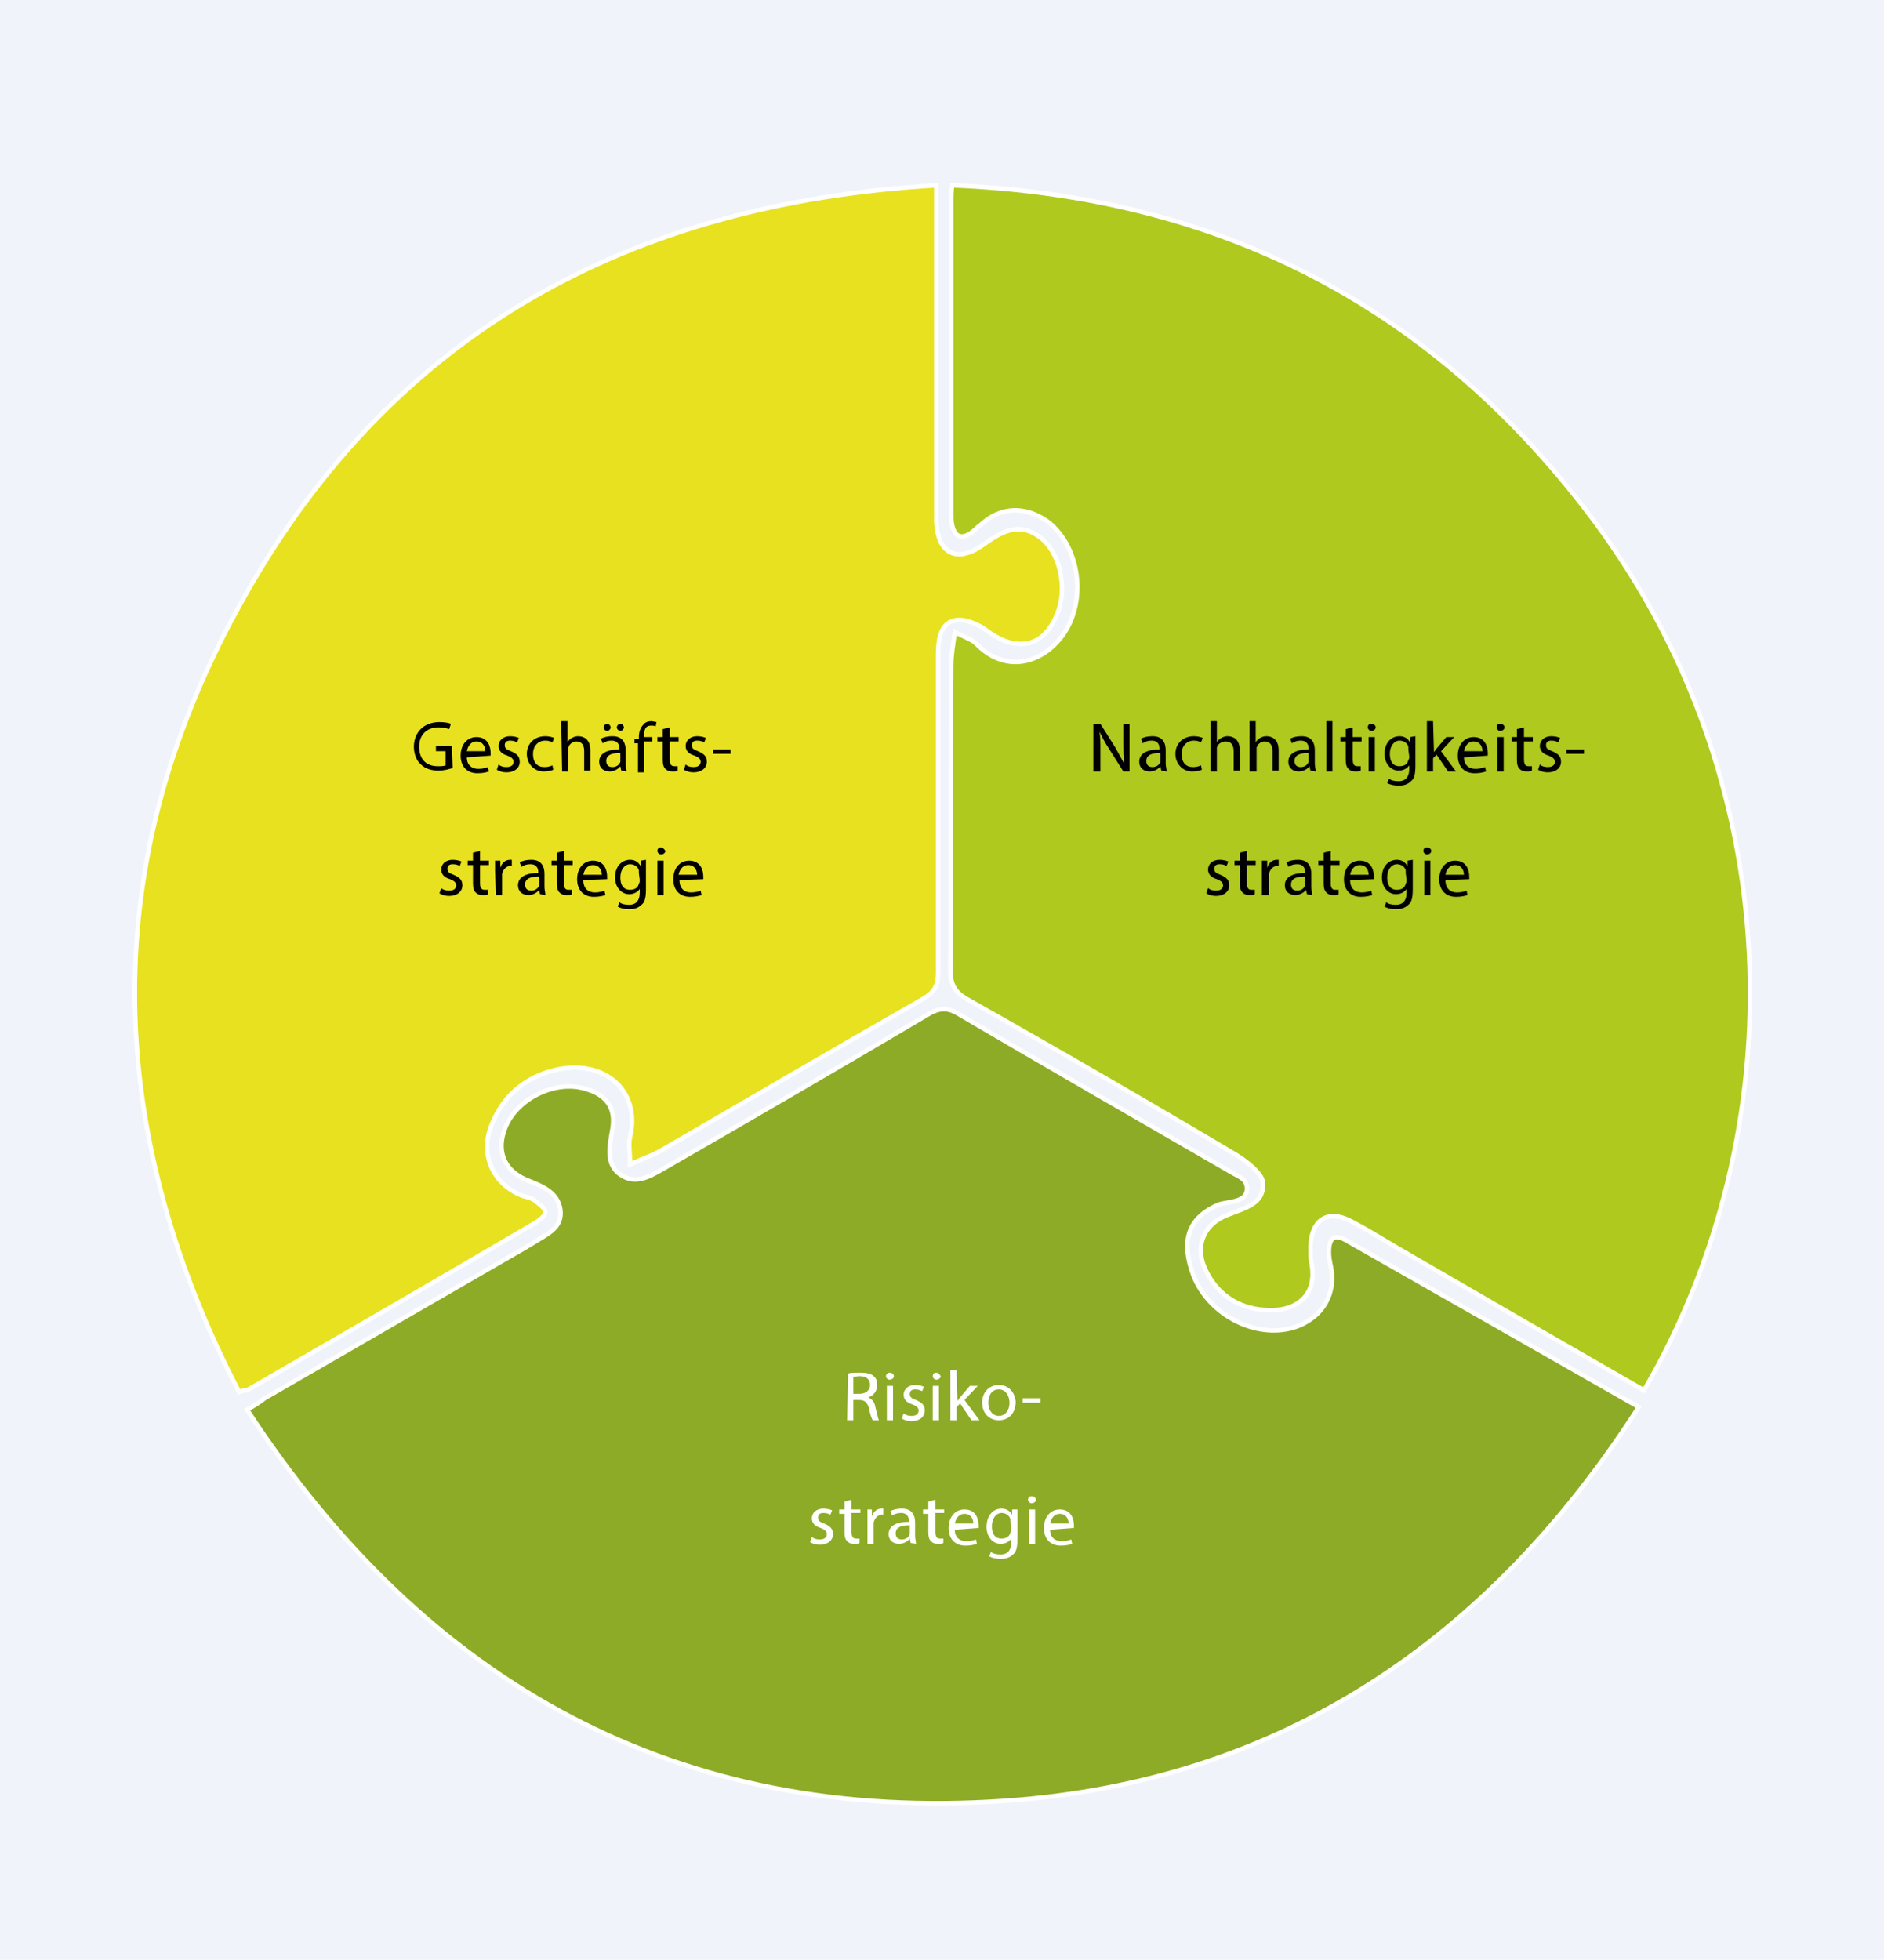
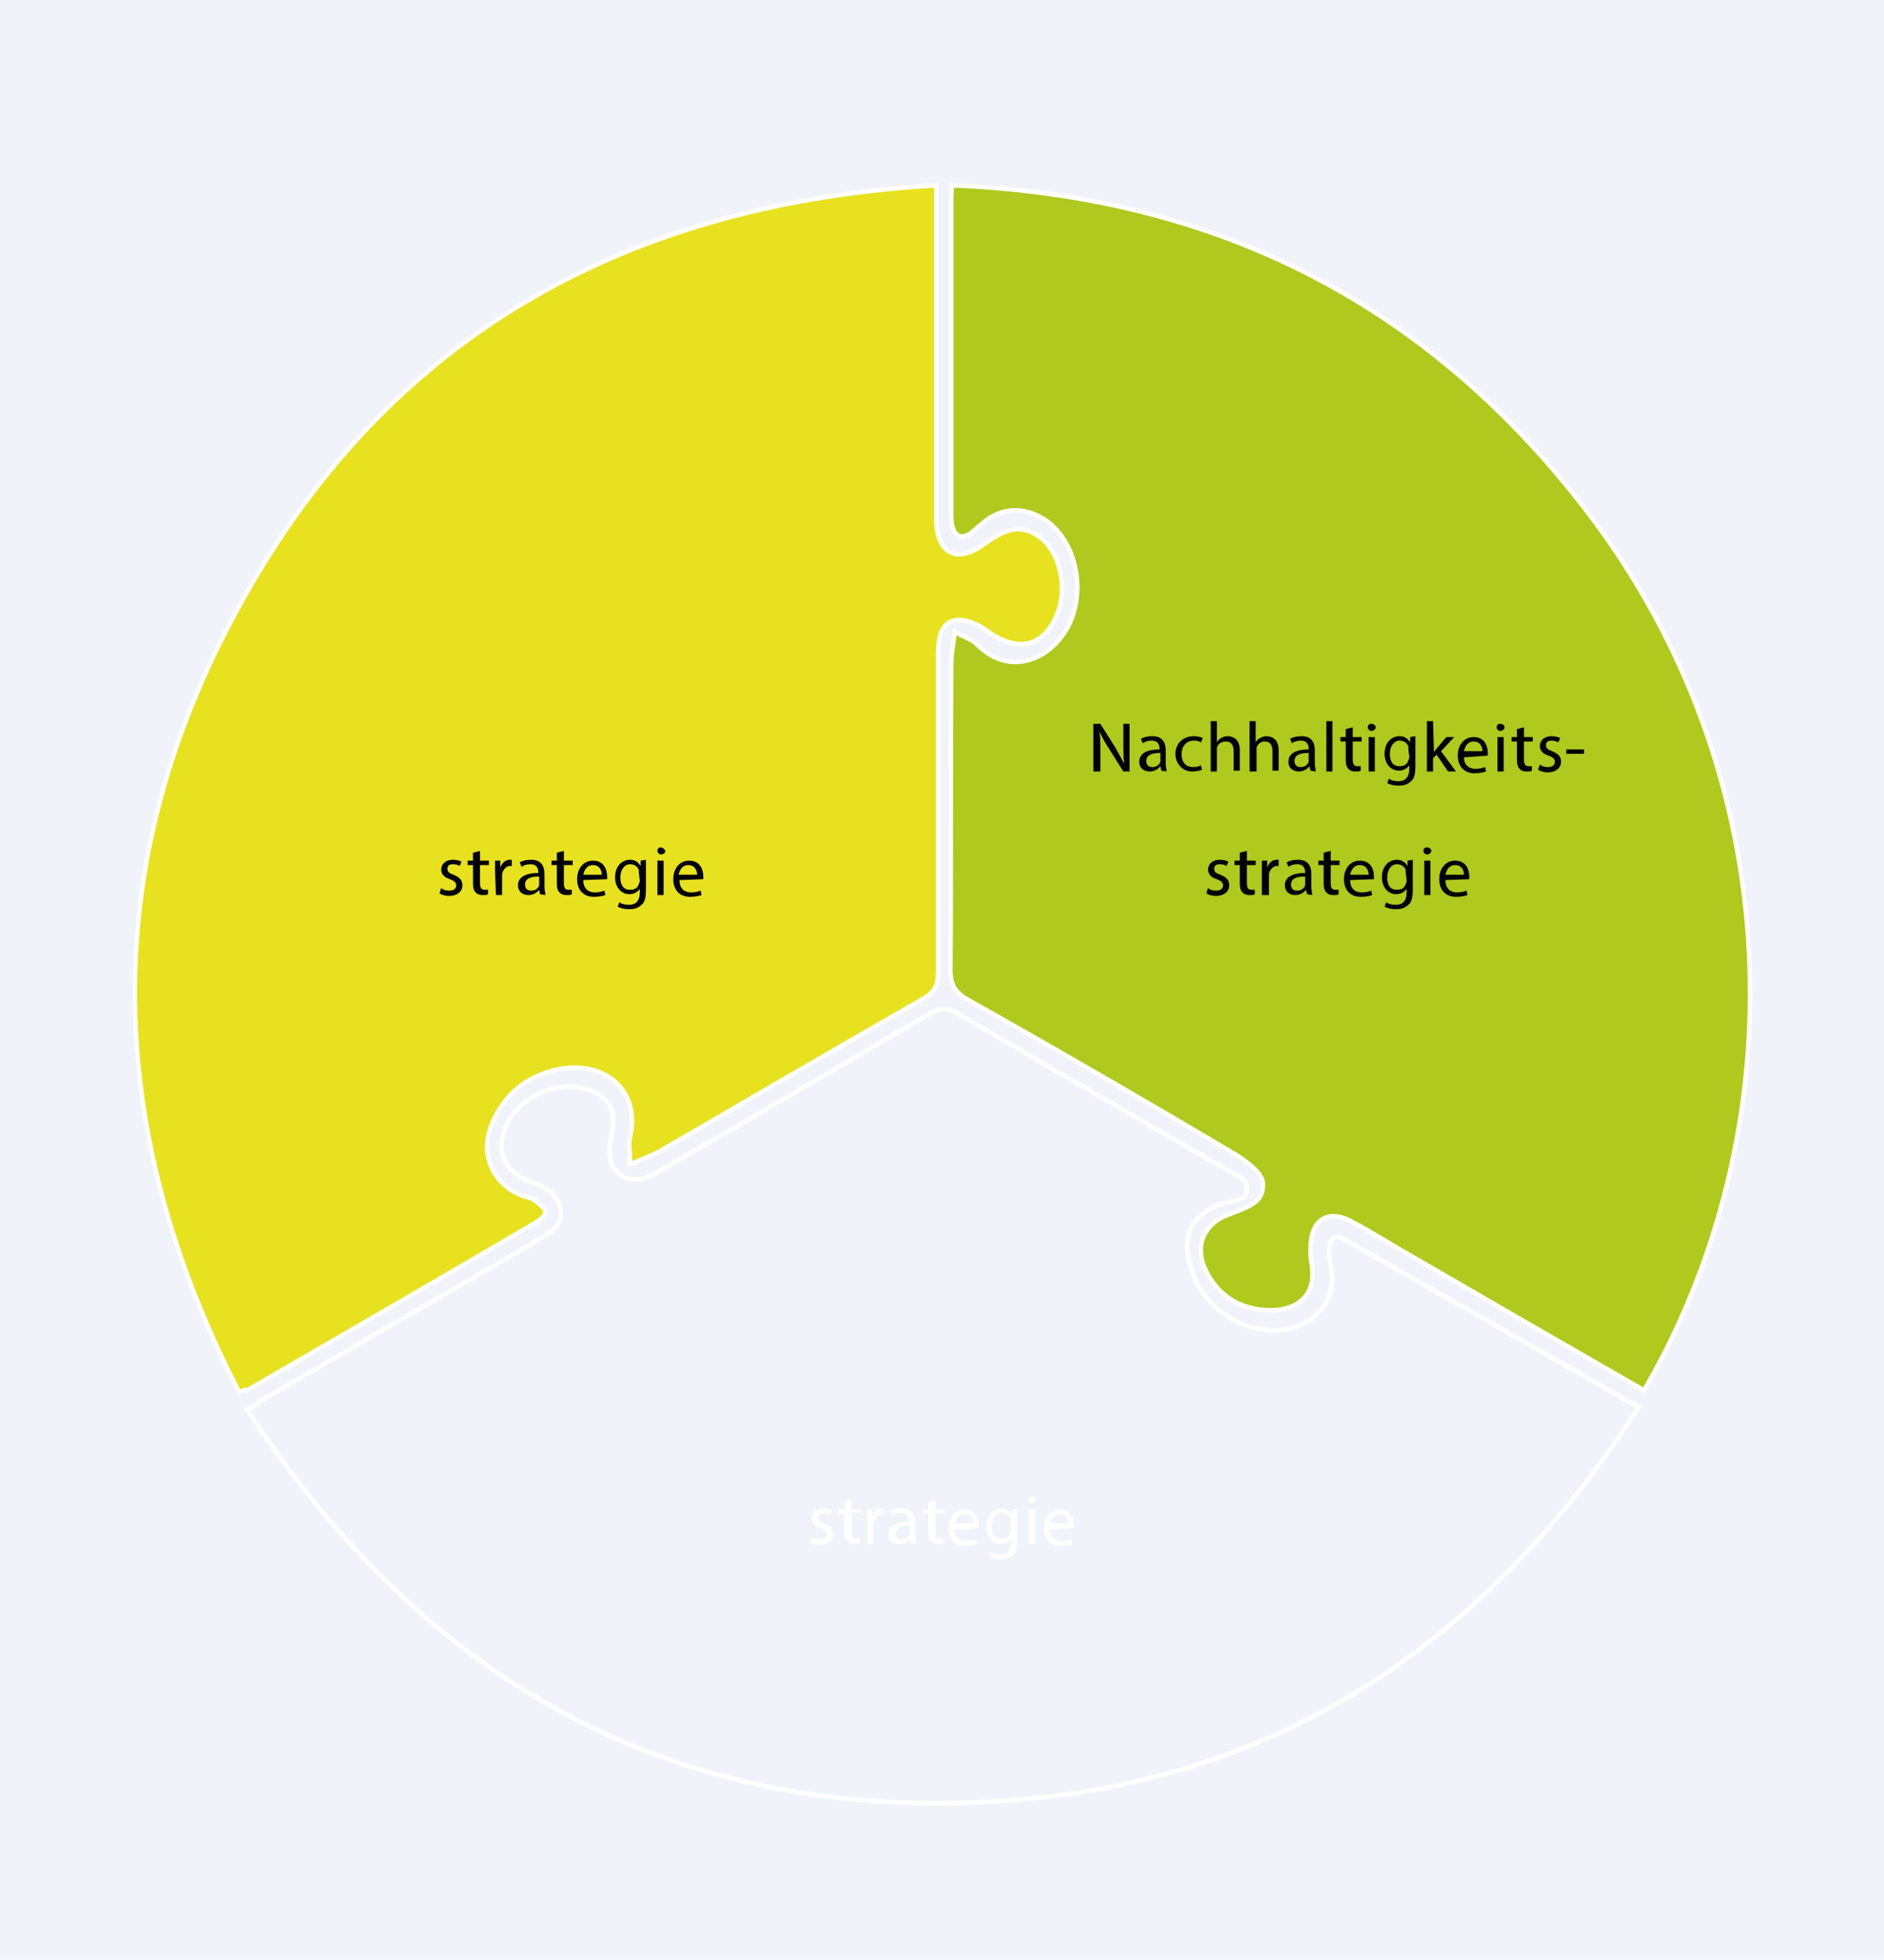
<svg xmlns="http://www.w3.org/2000/svg" version="1.1" id="Ebene_1" x="0px" y="0px" viewBox="0 0 213.5 222" style="enable-background:new 0 0 213.5 222;" xml:space="preserve">
  <style type="text/css">
	.st0{fill:#F0F4FA;}
	.st1{fill:#E7E120;}
	.st2{fill:none;stroke:#FFFFFF;stroke-width:0.5;stroke-miterlimit:10;}
	.st3{fill:#AFC91E;}
	.st4{fill:#8DAB26;}
	.st5{fill:#FFFFFF;}
</style>
  <g>
    <rect class="st0" width="213.5" height="222" />
  </g>
  <g>
    <path class="st1" d="M27.1,157.7C11.5,127.5,11,97.1,27.7,67.6C44.6,37.5,71.6,23,106.1,21c0,1.2,0,1.9,0,2.7c0,11.1,0,22.3,0,33.4   c0,0.7,0,1.4,0,2.1c0.2,3.5,2.3,4.6,5.2,2.6c2.1-1.5,4.1-2.8,6.6-0.9c2.1,1.6,3,5.3,2.1,8.1c-1.4,4.2-4.5,5.1-8.1,2.5   c-1-0.8-2.7-1.5-3.8-1.2c-1.6,0.4-1.8,2.3-1.8,3.9c0,12,0,24,0,36c0,1.4-0.4,2.2-1.6,2.9c-10,5.7-19.9,11.5-29.9,17.3   c-0.9,0.5-1.8,0.8-3.4,1.5c0-1.4-0.2-2.3,0-3.1c1.3-5.4-3.2-9.2-9.2-7.4c-3.2,1-5.4,3.1-6.6,6.3c-1.2,3.3,0.4,6.6,3.7,7.8   c0.4,0.1,0.9,0.2,1.3,0.5c0.5,0.4,1.1,0.8,1.2,1.3c0.1,0.3-0.6,0.9-1.1,1.2c-10.9,6.4-21.8,12.7-32.7,19   C27.8,157.4,27.7,157.5,27.1,157.7L27.1,157.7z" />
    <path class="st2" d="M27.1,157.7C11.5,127.5,11,97.1,27.7,67.6C44.6,37.5,71.6,23,106.1,21c0,1.2,0,1.9,0,2.7c0,11.1,0,22.3,0,33.4   c0,0.7,0,1.4,0,2.1c0.2,3.5,2.3,4.6,5.2,2.6c2.1-1.5,4.1-2.8,6.6-0.9c2.1,1.6,3,5.3,2.1,8.1c-1.4,4.2-4.5,5.1-8.1,2.5   c-1-0.8-2.7-1.5-3.8-1.2c-1.6,0.4-1.8,2.3-1.8,3.9c0,12,0,24,0,36c0,1.4-0.4,2.2-1.6,2.9c-10,5.7-19.9,11.5-29.9,17.3   c-0.9,0.5-1.8,0.8-3.4,1.5c0-1.4-0.2-2.3,0-3.1c1.3-5.4-3.2-9.2-9.2-7.4c-3.2,1-5.4,3.1-6.6,6.3c-1.2,3.3,0.4,6.6,3.7,7.8   c0.4,0.1,0.9,0.2,1.3,0.5c0.5,0.4,1.1,0.8,1.2,1.3c0.1,0.3-0.6,0.9-1.1,1.2c-10.9,6.4-21.8,12.7-32.7,19   C27.8,157.4,27.7,157.5,27.1,157.7L27.1,157.7z" />
    <path class="st3" d="M186.3,157.5c-9.4-5.4-18.6-10.7-27.9-16.1c-1.7-1-3.3-2-5-2.9c-2.8-1.6-4.8-0.5-4.9,2.8c0,0.6,0,1.2,0.1,1.7   c0.8,3.9-1.9,5.7-5.3,5.4c-3-0.2-5.5-1.8-6.8-4.8c-1.1-2.6,0-5,2.7-6c0.2-0.1,0.4-0.1,0.5-0.2c2.3-0.8,3.6-1.5,3.4-3.5   c-0.1-1-1.8-2.3-2.9-3c-10.1-6-20.3-11.9-30.6-17.7c-1.4-0.8-1.9-1.7-1.9-3.3c0.1-11.5,0-23.1,0.1-34.6c0-1.1,0.2-2.2,0.4-3.7   c1.1,0.6,1.9,0.8,2.5,1.4c4.4,4.4,9.8,0.8,11-3.7c1.1-3.8-0.2-8.2-3.1-10.3c-2.5-1.7-5.2-1.6-7.4,0.4c-0.4,0.3-0.8,0.7-1.2,1   c-1.1,0.7-1.8,0.4-2.1-0.9c-0.1-0.4-0.1-0.9-0.1-1.3c0-11.9,0-23.7,0-35.6c0-0.4,0-0.8,0.1-1.6c29.6,1.2,53.5,13.1,71.6,36.5   C203.2,88.1,203.4,128.2,186.3,157.5L186.3,157.5z" />
    <path class="st2" d="M186.3,157.5c-9.4-5.4-18.6-10.7-27.9-16.1c-1.7-1-3.3-2-5-2.9c-2.8-1.6-4.8-0.5-4.9,2.8c0,0.6,0,1.2,0.1,1.7   c0.8,3.9-1.9,5.7-5.3,5.4c-3-0.2-5.5-1.8-6.8-4.8c-1.1-2.6,0-5,2.7-6c0.2-0.1,0.4-0.1,0.5-0.2c2.3-0.8,3.6-1.5,3.4-3.5   c-0.1-1-1.8-2.3-2.9-3c-10.1-6-20.3-11.9-30.6-17.7c-1.4-0.8-1.9-1.7-1.9-3.3c0.1-11.5,0-23.1,0.1-34.6c0-1.1,0.2-2.2,0.4-3.7   c1.1,0.6,1.9,0.8,2.5,1.4c4.4,4.4,9.8,0.8,11-3.7c1.1-3.8-0.2-8.2-3.1-10.3c-2.5-1.7-5.2-1.6-7.4,0.4c-0.4,0.3-0.8,0.7-1.2,1   c-1.1,0.7-1.8,0.4-2.1-0.9c-0.1-0.4-0.1-0.9-0.1-1.3c0-11.9,0-23.7,0-35.6c0-0.4,0-0.8,0.1-1.6c29.6,1.2,53.5,13.1,71.6,36.5   C203.2,88.1,203.4,128.2,186.3,157.5L186.3,157.5z" />
-     <path class="st4" d="M141.3,134.8c-0.1,1.5-2.4,1.3-3.3,1.7c-3.6,1.6-4.1,4.3-2.8,7.9c1.7,4.5,7,7.3,11.4,6c3.2-1,4.9-3.8,4.2-7   c-0.1-0.5-0.2-1-0.2-1.5c0-1.7,0.6-2.2,2.1-1.3c10.9,6.2,21.8,12.4,33,18.8c-16.9,26.3-40.4,42.4-71.7,44.6   c-37.1,2.6-65.6-13.1-86-44.3c0.9-0.5,1.5-0.9,2-1.3c9.9-5.7,19.7-11.4,29.6-17.1c0.3-0.2,0.7-0.4,1-0.6c1.4-0.9,3.2-1.6,2.9-3.7   c-0.3-1.9-2-2.6-3.5-3.2c-2.7-1-3.7-3.1-2.9-5.6c1.1-3.6,5.8-6,9.4-4.8c2.3,0.7,3.3,2.2,2.9,4.5c-0.3,1.9-0.9,4.1,1.1,5.3   c1.8,1.1,3.6-0.2,5.2-1.1c9.9-5.7,19.7-11.4,29.5-17.2c1.2-0.7,2.1-0.8,3.3-0.1c10.4,6.1,20.8,12.1,31.2,18.1   C140.4,133.3,141.4,133.6,141.3,134.8L141.3,134.8z" />
    <path class="st2" d="M141.3,134.8c-0.1,1.5-2.4,1.3-3.3,1.7c-3.6,1.6-4.1,4.3-2.8,7.9c1.7,4.5,7,7.3,11.4,6c3.2-1,4.9-3.8,4.2-7   c-0.1-0.5-0.2-1-0.2-1.5c0-1.7,0.6-2.2,2.1-1.3c10.9,6.2,21.8,12.4,33,18.8c-16.9,26.3-40.4,42.4-71.7,44.6   c-37.1,2.6-65.6-13.1-86-44.3c0.9-0.5,1.5-0.9,2-1.3c9.9-5.7,19.7-11.4,29.6-17.1c0.3-0.2,0.7-0.4,1-0.6c1.4-0.9,3.2-1.6,2.9-3.7   c-0.3-1.9-2-2.6-3.5-3.2c-2.7-1-3.7-3.1-2.9-5.6c1.1-3.6,5.8-6,9.4-4.8c2.3,0.7,3.3,2.2,2.9,4.5c-0.3,1.9-0.9,4.1,1.1,5.3   c1.8,1.1,3.6-0.2,5.2-1.1c9.9-5.7,19.7-11.4,29.5-17.2c1.2-0.7,2.1-0.8,3.3-0.1c10.4,6.1,20.8,12.1,31.2,18.1   C140.4,133.3,141.4,133.6,141.3,134.8L141.3,134.8z" />
    <path d="M49.8,101.2c0.3,0.2,0.7,0.3,1.1,0.3c0.9,0,1.5-0.5,1.5-1.2c0-0.6-0.3-0.9-1-1.2c-0.5-0.2-0.7-0.3-0.7-0.7   c0-0.3,0.2-0.5,0.6-0.5c0.4,0,0.6,0.1,0.8,0.2l0.2-0.5c-0.2-0.1-0.6-0.2-1-0.2c-0.8,0-1.3,0.5-1.3,1.1c0,0.5,0.3,0.9,1,1.1   c0.5,0.2,0.7,0.4,0.7,0.7c0,0.3-0.2,0.6-0.8,0.6c-0.4,0-0.7-0.1-0.9-0.3L49.8,101.2L49.8,101.2z M53.6,96.6v0.9H53V98h0.6v2.1   c0,0.5,0.1,0.8,0.3,1s0.4,0.3,0.8,0.3c0.3,0,0.5,0,0.6-0.1v-0.5c-0.1,0-0.2,0-0.4,0c-0.4,0-0.5-0.3-0.5-0.8v-2h1v-0.5h-1v-1.1   L53.6,96.6L53.6,96.6z M56.2,101.4h0.7v-2.1c0-0.1,0-0.2,0-0.3c0.1-0.5,0.5-0.9,0.9-0.9c0.1,0,0.2,0,0.2,0v-0.7c-0.1,0-0.1,0-0.2,0   c-0.5,0-0.9,0.3-1.1,0.9l0,0v-0.8h-0.6c0,0.4,0,0.8,0,1.2L56.2,101.4L56.2,101.4z M61.8,101.4c0-0.3-0.1-0.6-0.1-0.9V99   c0-0.8-0.3-1.6-1.5-1.6c-0.5,0-1,0.1-1.3,0.3l0.2,0.5c0.3-0.2,0.6-0.3,1-0.3c0.8,0,0.9,0.6,0.9,0.9v0.1c-1.5,0-2.3,0.5-2.3,1.4   c0,0.6,0.4,1.1,1.2,1.1c0.5,0,1-0.3,1.2-0.6l0,0l0.1,0.5L61.8,101.4L61.8,101.4z M61.1,100.1c0,0.1,0,0.1,0,0.2   c-0.1,0.3-0.4,0.6-0.9,0.6c-0.4,0-0.7-0.2-0.7-0.7c0-0.8,0.9-0.9,1.6-0.9L61.1,100.1L61.1,100.1z M63.1,96.6v0.9h-0.6V98h0.6v2.1   c0,0.5,0.1,0.8,0.3,1s0.4,0.3,0.8,0.3c0.3,0,0.5,0,0.6-0.1v-0.5c-0.1,0-0.2,0-0.4,0c-0.4,0-0.5-0.3-0.5-0.8v-2h1v-0.5h-1v-1.1   L63.1,96.6L63.1,96.6z M68.8,99.6c0-0.1,0-0.2,0-0.3c0-0.7-0.3-1.8-1.6-1.8c-1.1,0-1.8,0.9-1.8,2.1s0.7,2,1.9,2   c0.6,0,1-0.1,1.3-0.2l-0.1-0.5c-0.3,0.1-0.6,0.2-1.1,0.2c-0.7,0-1.3-0.4-1.3-1.4L68.8,99.6L68.8,99.6z M66.1,99.1   c0.1-0.5,0.4-1.1,1.1-1.1c0.8,0,1,0.7,1,1.1H66.1L66.1,99.1z M72.6,97.5v0.6l0,0c-0.2-0.3-0.5-0.7-1.2-0.7c-0.9,0-1.7,0.7-1.7,2   c0,1.1,0.7,1.9,1.6,1.9c0.6,0,1-0.3,1.2-0.6l0,0v0.4c0,1-0.5,1.4-1.2,1.4c-0.5,0-0.9-0.1-1.1-0.3l-0.2,0.5c0.3,0.2,0.8,0.3,1.3,0.3   s1-0.1,1.4-0.5c0.4-0.3,0.5-0.9,0.5-1.8v-2.2c0-0.5,0-0.8,0-1.1L72.6,97.5L72.6,97.5z M72.5,99.7c0,0.1,0,0.3-0.1,0.4   c-0.1,0.5-0.5,0.7-1,0.7c-0.8,0-1.1-0.6-1.1-1.4c0-0.9,0.5-1.5,1.1-1.5c0.5,0,0.9,0.3,1,0.7c0,0.1,0,0.2,0,0.3L72.5,99.7L72.5,99.7   z M75.2,101.4v-3.9h-0.7v3.9H75.2L75.2,101.4z M74.9,96c-0.3,0-0.4,0.2-0.4,0.4c0,0.2,0.2,0.4,0.4,0.4c0.3,0,0.5-0.2,0.5-0.4   C75.3,96.2,75.1,96,74.9,96L74.9,96z M79.7,99.6c0-0.1,0-0.2,0-0.3c0-0.7-0.3-1.8-1.6-1.8c-1.1,0-1.8,0.9-1.8,2.1s0.7,2,1.9,2   c0.6,0,1-0.1,1.3-0.2l-0.1-0.5c-0.3,0.1-0.6,0.2-1.1,0.2c-0.7,0-1.3-0.4-1.3-1.4L79.7,99.6L79.7,99.6z M76.9,99.1   C77,98.6,77.3,98,78,98c0.8,0,1,0.7,1,1.1H76.9L76.9,99.1z" />
-     <path d="M51.2,84.5h-1.8v0.6h1.1v1.6c-0.2,0.1-0.5,0.1-0.9,0.1c-1.3,0-2.1-0.8-2.1-2.2c0-1.4,0.9-2.2,2.2-2.2   c0.5,0,0.9,0.1,1.2,0.2l0.2-0.6c-0.2-0.1-0.7-0.2-1.3-0.2c-1.8,0-2.9,1.2-2.9,2.8c0,0.8,0.3,1.6,0.8,2c0.5,0.5,1.2,0.7,2,0.7   c0.7,0,1.3-0.2,1.6-0.3L51.2,84.5L51.2,84.5z M55.6,85.6c0-0.1,0-0.2,0-0.3c0-0.7-0.3-1.8-1.6-1.8c-1.1,0-1.8,0.9-1.8,2.1   s0.7,2,1.9,2c0.6,0,1-0.1,1.3-0.2l-0.1-0.5c-0.3,0.1-0.6,0.2-1.1,0.2c-0.7,0-1.3-0.4-1.3-1.3L55.6,85.6L55.6,85.6z M52.9,85.1   C53,84.6,53.3,84,54,84c0.8,0,1,0.7,1,1.1H52.9L52.9,85.1z M56.3,87.2c0.3,0.2,0.7,0.3,1.1,0.3c0.9,0,1.5-0.5,1.5-1.2   c0-0.6-0.3-0.9-1-1.2c-0.5-0.2-0.7-0.3-0.7-0.7c0-0.3,0.2-0.5,0.6-0.5c0.4,0,0.6,0.1,0.8,0.2l0.2-0.5c-0.2-0.1-0.6-0.2-1-0.2   c-0.8,0-1.3,0.5-1.3,1.1c0,0.5,0.3,0.9,1,1.1c0.5,0.2,0.7,0.4,0.7,0.7c0,0.3-0.2,0.6-0.8,0.6c-0.4,0-0.7-0.1-0.9-0.3L56.3,87.2   L56.3,87.2z M62.6,86.7c-0.2,0.1-0.5,0.2-0.9,0.2c-0.8,0-1.3-0.5-1.3-1.5c0-0.8,0.5-1.5,1.4-1.5c0.4,0,0.6,0.1,0.8,0.2l0.2-0.5   c-0.2-0.1-0.6-0.2-1-0.2c-1.3,0-2.1,0.9-2.1,2s0.8,2,1.9,2c0.5,0,0.9-0.1,1.1-0.2L62.6,86.7L62.6,86.7z M63.7,87.4h0.7V85   c0-0.1,0-0.2,0-0.3c0.1-0.4,0.5-0.7,0.9-0.7c0.7,0,0.9,0.5,0.9,1.1v2.2h0.7V85c0-1.3-0.8-1.6-1.4-1.6c-0.3,0-0.5,0.1-0.7,0.2   c-0.2,0.1-0.4,0.3-0.5,0.5l0,0v-2.4h-0.7L63.7,87.4C63.6,87.4,63.7,87.4,63.7,87.4z M71,87.4c0-0.3-0.1-0.6-0.1-0.9V85   c0-0.8-0.3-1.6-1.5-1.6c-0.5,0-1,0.1-1.3,0.3l0.2,0.5c0.3-0.2,0.6-0.3,1-0.3c0.8,0,0.9,0.6,0.9,0.9v0.1c-1.5,0-2.3,0.5-2.3,1.4   c0,0.6,0.4,1.1,1.2,1.1c0.5,0,1-0.3,1.2-0.6l0,0l0.1,0.5L71,87.4L71,87.4z M70.3,86.1c0,0.1,0,0.1,0,0.2c-0.1,0.3-0.4,0.6-0.9,0.6   c-0.4,0-0.7-0.2-0.7-0.7c0-0.8,0.9-0.9,1.6-0.9L70.3,86.1L70.3,86.1z M68.8,82.8c0.2,0,0.4-0.2,0.4-0.4c0-0.2-0.2-0.4-0.4-0.4   c-0.2,0-0.4,0.2-0.4,0.4C68.4,82.6,68.6,82.8,68.8,82.8L68.8,82.8z M70.3,82.8c0.2,0,0.4-0.2,0.4-0.4c0-0.2-0.2-0.4-0.4-0.4   c-0.2,0-0.4,0.2-0.4,0.4C69.9,82.6,70.1,82.8,70.3,82.8L70.3,82.8z M73,87.4V84h0.9v-0.5H73v-0.2c0-0.6,0.1-1.1,0.8-1.1   c0.2,0,0.3,0,0.5,0.1l0.1-0.5c-0.1,0-0.4-0.1-0.6-0.1c-0.3,0-0.7,0.1-0.9,0.4c-0.3,0.3-0.5,0.8-0.5,1.4v0.2h-0.5v0.5h0.4v3.3H73   V87.4z M75.1,82.6v0.9h-0.6V84h0.6v2.1c0,0.5,0.1,0.8,0.3,1c0.2,0.2,0.4,0.3,0.8,0.3c0.3,0,0.5,0,0.6-0.1v-0.5c-0.1,0-0.2,0-0.4,0   c-0.4,0-0.5-0.3-0.5-0.8v-2h1v-0.5h-1v-1.1L75.1,82.6L75.1,82.6z M77.5,87.2c0.3,0.2,0.7,0.3,1.1,0.3c0.9,0,1.5-0.5,1.5-1.2   c0-0.6-0.3-0.9-1-1.2c-0.5-0.2-0.7-0.3-0.7-0.7c0-0.3,0.2-0.5,0.6-0.5s0.6,0.1,0.8,0.2l0.2-0.5c-0.2-0.1-0.6-0.2-1-0.2   c-0.8,0-1.3,0.5-1.3,1.1c0,0.5,0.3,0.9,1,1.1c0.5,0.2,0.7,0.4,0.7,0.7c0,0.3-0.2,0.6-0.8,0.6c-0.4,0-0.7-0.1-0.9-0.3L77.5,87.2   L77.5,87.2z M80.8,84.9v0.5h2v-0.5H80.8L80.8,84.9z" />
    <path d="M136.7,101.2c0.3,0.2,0.7,0.3,1.1,0.3c0.9,0,1.5-0.5,1.5-1.2c0-0.6-0.3-0.9-1-1.2c-0.5-0.2-0.7-0.3-0.7-0.7   c0-0.3,0.2-0.5,0.6-0.5c0.4,0,0.6,0.1,0.8,0.2l0.2-0.5c-0.2-0.1-0.6-0.2-1-0.2c-0.8,0-1.3,0.5-1.3,1.1c0,0.5,0.3,0.9,1,1.1   c0.5,0.2,0.7,0.4,0.7,0.7c0,0.3-0.2,0.6-0.8,0.6c-0.4,0-0.7-0.1-0.9-0.3L136.7,101.2L136.7,101.2z M140.5,96.6v0.9h-0.6V98h0.6v2.1   c0,0.5,0.1,0.8,0.3,1s0.4,0.3,0.8,0.3c0.3,0,0.5,0,0.6-0.1v-0.5c-0.1,0-0.2,0-0.4,0c-0.4,0-0.5-0.3-0.5-0.8v-2h1v-0.5h-1v-1.1   L140.5,96.6L140.5,96.6z M143.1,101.4h0.7v-2.1c0-0.1,0-0.2,0-0.3c0.1-0.5,0.5-0.9,0.9-0.9c0.1,0,0.2,0,0.2,0v-0.7   c-0.1,0-0.1,0-0.2,0c-0.5,0-0.9,0.3-1.1,0.9l0,0v-0.8H143c0,0.4,0,0.8,0,1.2v2.7C143,101.4,143.1,101.4,143.1,101.4z M148.7,101.4   c0-0.3-0.1-0.6-0.1-0.9V99c0-0.8-0.3-1.6-1.5-1.6c-0.5,0-1,0.1-1.3,0.3l0.2,0.5c0.3-0.2,0.6-0.3,1-0.3c0.8,0,0.9,0.6,0.9,0.9v0.1   c-1.5,0-2.3,0.5-2.3,1.4c0,0.6,0.4,1.1,1.2,1.1c0.5,0,1-0.3,1.2-0.6l0,0l0.1,0.5L148.7,101.4L148.7,101.4z M147.9,100.1   c0,0.1,0,0.1,0,0.2c-0.1,0.3-0.4,0.6-0.9,0.6c-0.4,0-0.7-0.2-0.7-0.7c0-0.8,0.9-0.9,1.6-0.9L147.9,100.1L147.9,100.1z M150,96.6   v0.9h-0.6V98h0.6v2.1c0,0.5,0.1,0.8,0.3,1s0.4,0.3,0.8,0.3c0.3,0,0.5,0,0.6-0.1v-0.5c-0.1,0-0.2,0-0.4,0c-0.4,0-0.5-0.3-0.5-0.8v-2   h1v-0.5h-1v-1.1L150,96.6L150,96.6z M155.7,99.6c0-0.1,0-0.2,0-0.3c0-0.7-0.3-1.8-1.6-1.8c-1.1,0-1.8,0.9-1.8,2.1s0.7,2,1.9,2   c0.6,0,1-0.1,1.3-0.2l-0.1-0.5c-0.3,0.1-0.6,0.2-1.1,0.2c-0.7,0-1.3-0.4-1.3-1.4L155.7,99.6L155.7,99.6z M153,99.1   c0.1-0.5,0.4-1.1,1.1-1.1c0.8,0,1,0.7,1,1.1H153L153,99.1z M159.5,97.5v0.6l0,0c-0.2-0.3-0.5-0.7-1.2-0.7c-0.9,0-1.7,0.7-1.7,2   c0,1.1,0.7,1.9,1.6,1.9c0.6,0,1-0.3,1.2-0.6l0,0v0.4c0,1-0.5,1.4-1.2,1.4c-0.5,0-0.9-0.1-1.1-0.3l-0.2,0.5c0.3,0.2,0.8,0.3,1.3,0.3   s1-0.1,1.4-0.5c0.4-0.3,0.5-0.9,0.5-1.8v-2.2c0-0.5,0-0.8,0-1.1L159.5,97.5L159.5,97.5z M159.4,99.7c0,0.1,0,0.3-0.1,0.4   c-0.1,0.5-0.5,0.7-1,0.7c-0.8,0-1.1-0.6-1.1-1.4c0-0.9,0.5-1.5,1.1-1.5c0.5,0,0.9,0.3,1,0.7c0,0.1,0,0.2,0,0.3L159.4,99.7   L159.4,99.7z M162.1,101.4v-3.9h-0.7v3.9H162.1L162.1,101.4z M161.7,96c-0.3,0-0.4,0.2-0.4,0.4c0,0.2,0.2,0.4,0.4,0.4   c0.3,0,0.5-0.2,0.5-0.4S162,96,161.7,96L161.7,96z M166.5,99.6c0-0.1,0-0.2,0-0.3c0-0.7-0.3-1.8-1.6-1.8c-1.1,0-1.8,0.9-1.8,2.1   s0.7,2,1.9,2c0.6,0,1-0.1,1.3-0.2l-0.1-0.5c-0.3,0.1-0.6,0.2-1.1,0.2c-0.7,0-1.3-0.4-1.3-1.4L166.5,99.6L166.5,99.6z M163.8,99.1   c0.1-0.5,0.4-1.1,1.1-1.1c0.8,0,1,0.7,1,1.1H163.8L163.8,99.1z" />
    <path d="M124.7,87.4v-2.3c0-0.9,0-1.5-0.1-2.2l0,0c0.3,0.6,0.6,1.2,1,1.8l1.7,2.7h0.7V82h-0.7v2.3c0,0.8,0,1.5,0.1,2.2l0,0   c-0.3-0.5-0.6-1.1-1-1.8l-1.7-2.7h-0.8v5.4H124.7L124.7,87.4z M132.2,87.4c0-0.3-0.1-0.6-0.1-0.9V85c0-0.8-0.3-1.6-1.5-1.6   c-0.5,0-1,0.1-1.3,0.3l0.2,0.5c0.3-0.2,0.6-0.3,1-0.3c0.8,0,0.9,0.6,0.9,0.9v0.1c-1.5,0-2.3,0.5-2.3,1.4c0,0.6,0.4,1.1,1.2,1.1   c0.5,0,1-0.3,1.2-0.6l0,0l0.1,0.5L132.2,87.4L132.2,87.4z M131.5,86.1c0,0.1,0,0.1,0,0.2c-0.1,0.3-0.4,0.6-0.9,0.6   c-0.4,0-0.7-0.2-0.7-0.7c0-0.8,0.9-0.9,1.6-0.9V86.1L131.5,86.1z M136.1,86.7c-0.2,0.1-0.5,0.2-0.9,0.2c-0.8,0-1.3-0.5-1.3-1.5   c0-0.8,0.5-1.5,1.4-1.5c0.4,0,0.6,0.1,0.8,0.2l0.2-0.5c-0.2-0.1-0.6-0.2-1-0.2c-1.3,0-2.1,0.9-2.1,2s0.8,2,1.9,2   c0.5,0,0.9-0.1,1.1-0.2L136.1,86.7L136.1,86.7z M137.2,87.4h0.7V85c0-0.1,0-0.2,0-0.3c0.1-0.4,0.5-0.7,1-0.7c0.7,0,0.9,0.5,0.9,1.1   v2.2h0.7V85c0-1.3-0.8-1.6-1.4-1.6c-0.3,0-0.5,0.1-0.7,0.2s-0.4,0.3-0.5,0.5l0,0v-2.4h-0.7V87.4L137.2,87.4z M141.7,87.4h0.7V85   c0-0.1,0-0.2,0-0.3c0.1-0.4,0.5-0.7,0.9-0.7c0.7,0,0.9,0.5,0.9,1.1v2.2h0.7V85c0-1.3-0.8-1.6-1.4-1.6c-0.3,0-0.5,0.1-0.7,0.2   s-0.4,0.3-0.5,0.5l0,0v-2.4h-0.7v5.7C141.6,87.4,141.7,87.4,141.7,87.4z M149.1,87.4c0-0.3-0.1-0.6-0.1-0.9V85   c0-0.8-0.3-1.6-1.5-1.6c-0.5,0-1,0.1-1.3,0.3l0.2,0.5c0.3-0.2,0.6-0.3,1-0.3c0.8,0,0.9,0.6,0.9,0.9v0.1c-1.5,0-2.3,0.5-2.3,1.4   c0,0.6,0.4,1.1,1.2,1.1c0.5,0,1-0.3,1.2-0.6l0,0l0.1,0.5L149.1,87.4L149.1,87.4z M148.3,86.1c0,0.1,0,0.1,0,0.2   c-0.1,0.3-0.4,0.6-0.9,0.6c-0.4,0-0.7-0.2-0.7-0.7c0-0.8,0.9-0.9,1.6-0.9L148.3,86.1L148.3,86.1z M150.3,87.4h0.7v-5.7h-0.7V87.4   L150.3,87.4z M152.5,82.6v0.9h-0.6V84h0.6v2.1c0,0.5,0.1,0.8,0.3,1s0.4,0.3,0.8,0.3c0.3,0,0.5,0,0.6-0.1v-0.5c-0.1,0-0.2,0-0.4,0   c-0.4,0-0.5-0.3-0.5-0.8v-2h1v-0.5h-1v-1.1L152.5,82.6L152.5,82.6z M155.8,87.4v-3.9h-0.7v3.9H155.8L155.8,87.4z M155.4,82   c-0.3,0-0.4,0.2-0.4,0.4c0,0.2,0.2,0.4,0.4,0.4c0.3,0,0.5-0.2,0.5-0.4S155.7,82,155.4,82L155.4,82z M159.8,83.5v0.6l0,0   c-0.2-0.3-0.5-0.7-1.2-0.7c-0.9,0-1.7,0.7-1.7,2c0,1.1,0.7,1.9,1.6,1.9c0.6,0,1-0.3,1.2-0.6l0,0v0.4c0,1-0.5,1.4-1.2,1.4   c-0.5,0-0.9-0.1-1.1-0.3l-0.2,0.5c0.3,0.2,0.8,0.3,1.3,0.3s1-0.1,1.4-0.5c0.4-0.3,0.5-0.9,0.5-1.8v-2.2c0-0.5,0-0.8,0-1.1   L159.8,83.5L159.8,83.5z M159.7,85.7c0,0.1,0,0.3-0.1,0.4c-0.1,0.5-0.5,0.7-1,0.7c-0.8,0-1.1-0.6-1.1-1.4c0-0.9,0.5-1.5,1.1-1.5   c0.5,0,0.9,0.3,1,0.7c0,0.1,0,0.2,0,0.3L159.7,85.7L159.7,85.7z M162.4,81.7h-0.7v5.7h0.7v-1.5l0.4-0.4l1.3,1.9h0.9l-1.7-2.3   l1.5-1.6h-0.9l-1.1,1.3c-0.1,0.1-0.2,0.3-0.3,0.4l0,0L162.4,81.7L162.4,81.7z M168.6,85.6c0-0.1,0-0.2,0-0.3c0-0.7-0.3-1.8-1.6-1.8   c-1.1,0-1.8,0.9-1.8,2.1s0.7,2,1.9,2c0.6,0,1-0.1,1.3-0.2l-0.1-0.5c-0.3,0.1-0.6,0.2-1.1,0.2c-0.7,0-1.3-0.4-1.3-1.3L168.6,85.6   L168.6,85.6z M165.9,85.1c0.1-0.5,0.4-1.1,1.1-1.1c0.8,0,1,0.7,1,1.1H165.9L165.9,85.1z M170.4,87.4v-3.9h-0.7v3.9H170.4   L170.4,87.4z M170,82c-0.3,0-0.4,0.2-0.4,0.4c0,0.2,0.2,0.4,0.4,0.4c0.3,0,0.5-0.2,0.5-0.4S170.3,82,170,82L170,82z M171.9,82.6   v0.9h-0.6V84h0.6v2.1c0,0.5,0.1,0.8,0.3,1s0.4,0.3,0.8,0.3c0.3,0,0.5,0,0.6-0.1v-0.5c-0.1,0-0.2,0-0.4,0c-0.4,0-0.5-0.3-0.5-0.8v-2   h1v-0.5h-1v-1.1L171.9,82.6L171.9,82.6z M174.3,87.2c0.3,0.2,0.7,0.3,1.1,0.3c0.9,0,1.5-0.5,1.5-1.2c0-0.6-0.3-0.9-1-1.2   c-0.5-0.2-0.7-0.3-0.7-0.7c0-0.3,0.2-0.5,0.6-0.5c0.4,0,0.6,0.1,0.8,0.2l0.2-0.5c-0.2-0.1-0.6-0.2-1-0.2c-0.8,0-1.3,0.5-1.3,1.1   c0,0.5,0.3,0.9,1,1.1c0.5,0.2,0.7,0.4,0.7,0.7c0,0.3-0.2,0.6-0.8,0.6c-0.4,0-0.7-0.1-0.9-0.3L174.3,87.2L174.3,87.2z M177.5,84.9   v0.5h2v-0.5H177.5L177.5,84.9z" />
    <path class="st5" d="M91.8,174.7c0.3,0.2,0.7,0.3,1.1,0.3c0.9,0,1.5-0.5,1.5-1.2c0-0.6-0.3-0.9-1-1.2c-0.5-0.2-0.7-0.3-0.7-0.7   c0-0.3,0.2-0.5,0.6-0.5s0.6,0.1,0.8,0.2l0.2-0.5c-0.2-0.1-0.6-0.2-1-0.2c-0.8,0-1.3,0.5-1.3,1.1c0,0.5,0.3,0.9,1,1.1   c0.5,0.2,0.7,0.4,0.7,0.7s-0.2,0.6-0.8,0.6c-0.4,0-0.7-0.1-0.9-0.3L91.8,174.7L91.8,174.7z M95.7,170.1v0.9h-0.6v0.5h0.6v2.1   c0,0.5,0.1,0.8,0.3,1c0.2,0.2,0.4,0.3,0.8,0.3c0.3,0,0.5,0,0.6-0.1v-0.5c-0.1,0-0.2,0-0.4,0c-0.4,0-0.5-0.3-0.5-0.8v-2.1h1V171h-1   v-1.1L95.7,170.1L95.7,170.1z M98.3,174.9H99v-2.1c0-0.1,0-0.2,0-0.3c0.1-0.5,0.5-0.9,0.9-0.9c0.1,0,0.2,0,0.2,0v-0.7   c-0.1,0-0.1,0-0.2,0c-0.5,0-0.9,0.3-1.1,0.9l0,0V171h-0.5c0,0.4,0,0.8,0,1.2V174.9L98.3,174.9z M103.8,174.9c0-0.3-0.1-0.6-0.1-0.9   v-1.5c0-0.8-0.3-1.6-1.5-1.6c-0.5,0-1,0.1-1.3,0.3l0.2,0.5c0.3-0.2,0.6-0.3,1-0.3c0.8,0,0.9,0.6,0.9,0.9v0.1   c-1.5,0-2.3,0.5-2.3,1.4c0,0.6,0.4,1.1,1.2,1.1c0.5,0,1-0.3,1.2-0.6l0,0l0.1,0.5L103.8,174.9L103.8,174.9z M103.1,173.6   c0,0.1,0,0.1,0,0.2c-0.1,0.3-0.4,0.6-0.9,0.6c-0.4,0-0.7-0.2-0.7-0.7c0-0.8,0.9-0.9,1.6-0.9V173.6L103.1,173.6z M105.2,170.1v0.9   h-0.6v0.5h0.6v2.1c0,0.5,0.1,0.8,0.3,1c0.2,0.2,0.4,0.3,0.8,0.3c0.3,0,0.5,0,0.6-0.1v-0.5c-0.1,0-0.2,0-0.4,0   c-0.4,0-0.5-0.3-0.5-0.8v-2.1h1V171h-1v-1.1L105.2,170.1L105.2,170.1z M110.9,173.1c0-0.1,0-0.2,0-0.3c0-0.7-0.3-1.8-1.6-1.8   c-1.1,0-1.8,0.9-1.8,2.1c0,1.2,0.7,2,1.9,2c0.6,0,1-0.1,1.3-0.2l-0.1-0.5c-0.3,0.1-0.6,0.2-1.1,0.2c-0.7,0-1.3-0.4-1.3-1.3   L110.9,173.1L110.9,173.1z M108.2,172.6c0.1-0.5,0.4-1.1,1.1-1.1c0.8,0,1,0.7,1,1.1H108.2L108.2,172.6z M114.7,171v0.6l0,0   c-0.2-0.3-0.5-0.7-1.2-0.7c-0.9,0-1.7,0.7-1.7,2.1c0,1.1,0.7,1.9,1.6,1.9c0.6,0,1-0.3,1.2-0.6l0,0v0.4c0,1-0.5,1.4-1.2,1.4   c-0.5,0-0.9-0.1-1.1-0.3l-0.2,0.5c0.3,0.2,0.8,0.3,1.3,0.3s1-0.1,1.4-0.5c0.4-0.3,0.5-0.9,0.5-1.8v-2.2c0-0.5,0-0.8,0-1.1   L114.7,171L114.7,171z M114.6,173.2c0,0.1,0,0.3-0.1,0.4c-0.1,0.5-0.5,0.7-1,0.7c-0.8,0-1.1-0.6-1.1-1.4c0-0.9,0.5-1.5,1.1-1.5   c0.5,0,0.9,0.3,1,0.7c0,0.1,0,0.2,0,0.3L114.6,173.2L114.6,173.2z M117.3,174.9V171h-0.7v3.9H117.3L117.3,174.9z M116.9,169.5   c-0.3,0-0.4,0.2-0.4,0.4s0.2,0.4,0.4,0.4c0.3,0,0.5-0.2,0.5-0.4S117.2,169.5,116.9,169.5L116.9,169.5z M121.7,173.1   c0-0.1,0-0.2,0-0.3c0-0.7-0.3-1.8-1.6-1.8c-1.1,0-1.8,0.9-1.8,2.1c0,1.2,0.7,2,1.9,2c0.6,0,1-0.1,1.3-0.2l-0.1-0.5   c-0.3,0.1-0.6,0.2-1.1,0.2c-0.7,0-1.3-0.4-1.3-1.3L121.7,173.1L121.7,173.1z M119,172.6c0.1-0.5,0.4-1.1,1.1-1.1c0.8,0,1,0.7,1,1.1   H119L119,172.6z" />
-     <path class="st5" d="M96,160.9h0.7v-2.3h0.7c0.6,0,0.9,0.3,1.1,1c0.1,0.7,0.3,1.1,0.4,1.3h0.7c-0.1-0.2-0.2-0.7-0.4-1.5   c-0.1-0.6-0.4-0.9-0.8-1.1l0,0c0.6-0.2,1-0.7,1-1.4c0-0.4-0.1-0.8-0.4-1c-0.3-0.3-0.8-0.4-1.6-0.4c-0.5,0-1,0-1.3,0.1L96,160.9   L96,160.9z M96.7,156c0.1,0,0.4-0.1,0.7-0.1c0.7,0,1.2,0.3,1.2,1c0,0.6-0.5,1-1.2,1h-0.7V156L96.7,156z M101.2,160.9V157h-0.7v3.9   H101.2L101.2,160.9z M100.8,155.5c-0.2,0-0.4,0.2-0.4,0.4s0.2,0.4,0.4,0.4c0.3,0,0.5-0.2,0.5-0.4S101.1,155.5,100.8,155.5   L100.8,155.5z M102.2,160.7c0.3,0.2,0.7,0.3,1.1,0.3c0.9,0,1.5-0.5,1.5-1.2c0-0.6-0.3-0.9-1-1.2c-0.5-0.2-0.7-0.3-0.7-0.7   c0-0.3,0.2-0.5,0.6-0.5s0.6,0.1,0.8,0.2l0.2-0.5c-0.2-0.1-0.6-0.2-1-0.2c-0.8,0-1.3,0.5-1.3,1.1c0,0.5,0.3,0.9,1,1.1   c0.5,0.2,0.7,0.4,0.7,0.7s-0.2,0.6-0.8,0.6c-0.4,0-0.7-0.1-0.9-0.3L102.2,160.7L102.2,160.7z M106.4,160.9V157h-0.7v3.9H106.4   L106.4,160.9z M106.1,155.5c-0.3,0-0.4,0.2-0.4,0.4s0.2,0.4,0.4,0.4c0.3,0,0.5-0.2,0.5-0.4C106.5,155.7,106.3,155.5,106.1,155.5   L106.1,155.5z M108.4,155.2h-0.7v5.7h0.7v-1.5l0.4-0.4l1.3,1.9h0.9l-1.7-2.3l1.5-1.6h-0.9l-1.1,1.3c-0.1,0.1-0.2,0.3-0.3,0.4l0,0   L108.4,155.2L108.4,155.2z M113.2,156.9c-1.1,0-1.9,0.8-1.9,2s0.8,2,1.9,2c0.9,0,1.9-0.6,1.9-2.1   C115,157.7,114.3,156.9,113.2,156.9L113.2,156.9z M113.2,157.4c0.8,0,1.2,0.8,1.2,1.5c0,0.9-0.5,1.5-1.2,1.5s-1.2-0.6-1.2-1.5   C112,158.2,112.3,157.4,113.2,157.4L113.2,157.4z M115.9,158.4v0.5h2v-0.5H115.9L115.9,158.4z" />
  </g>
</svg>